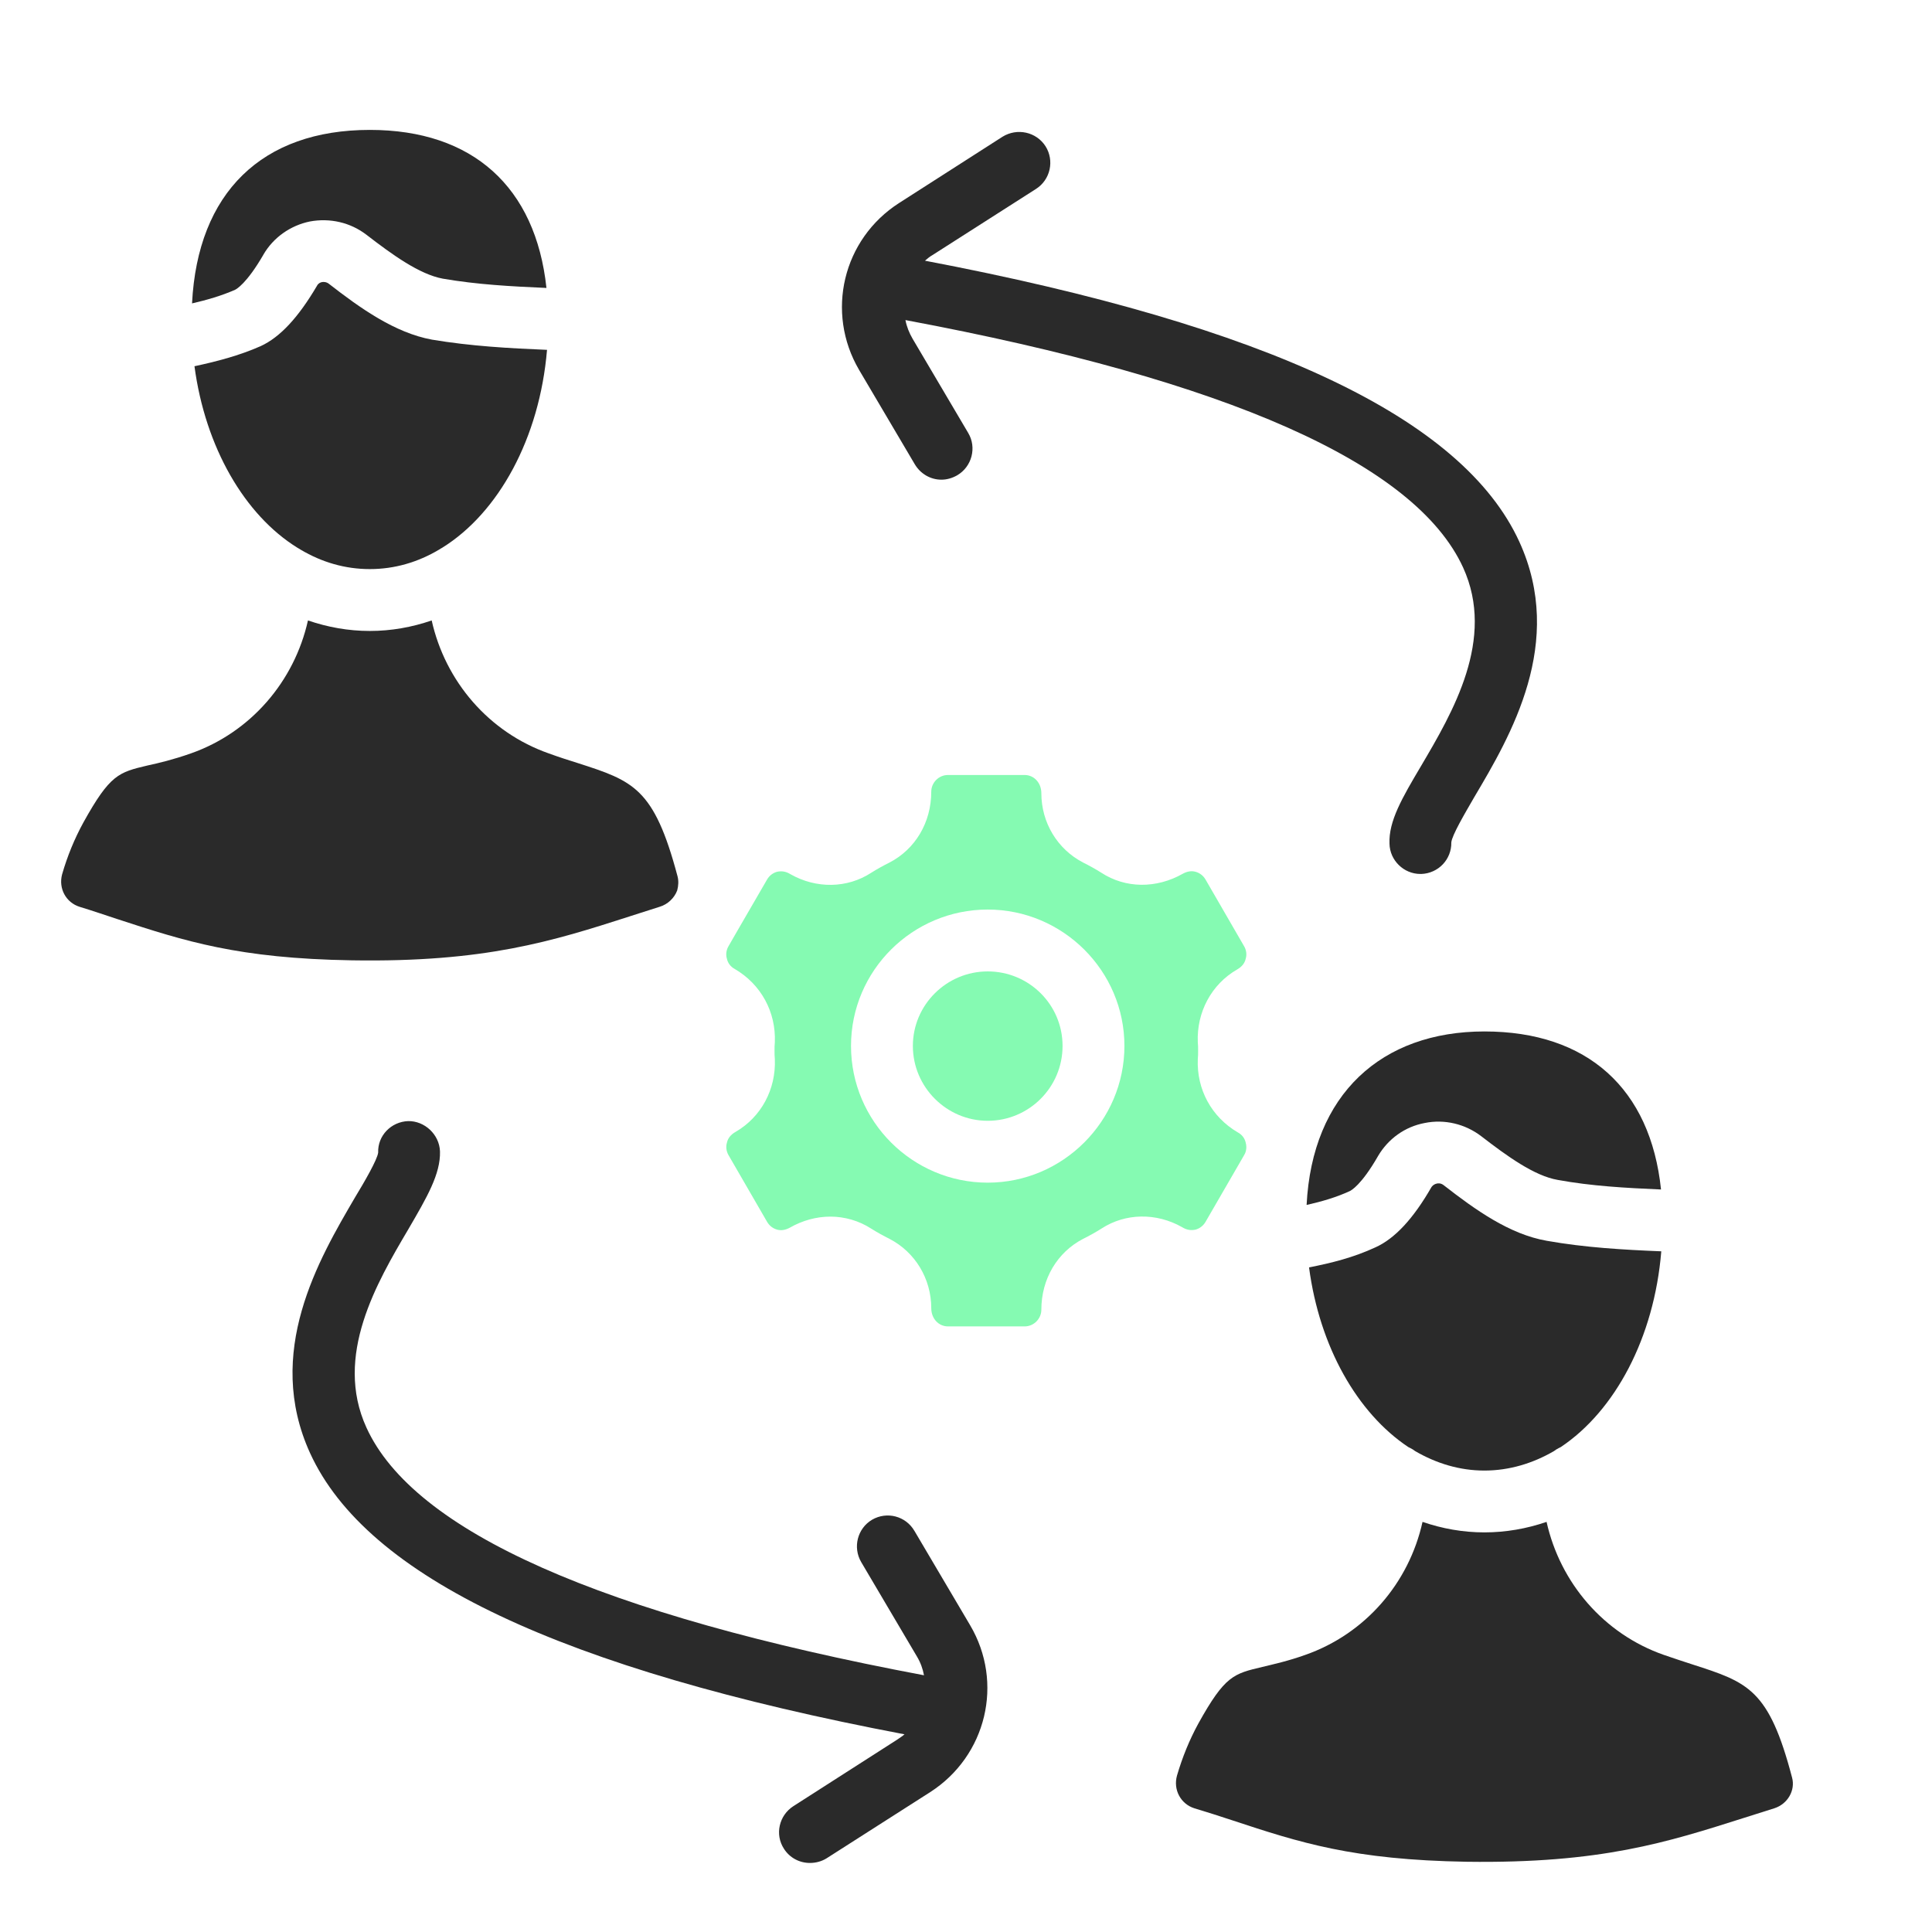
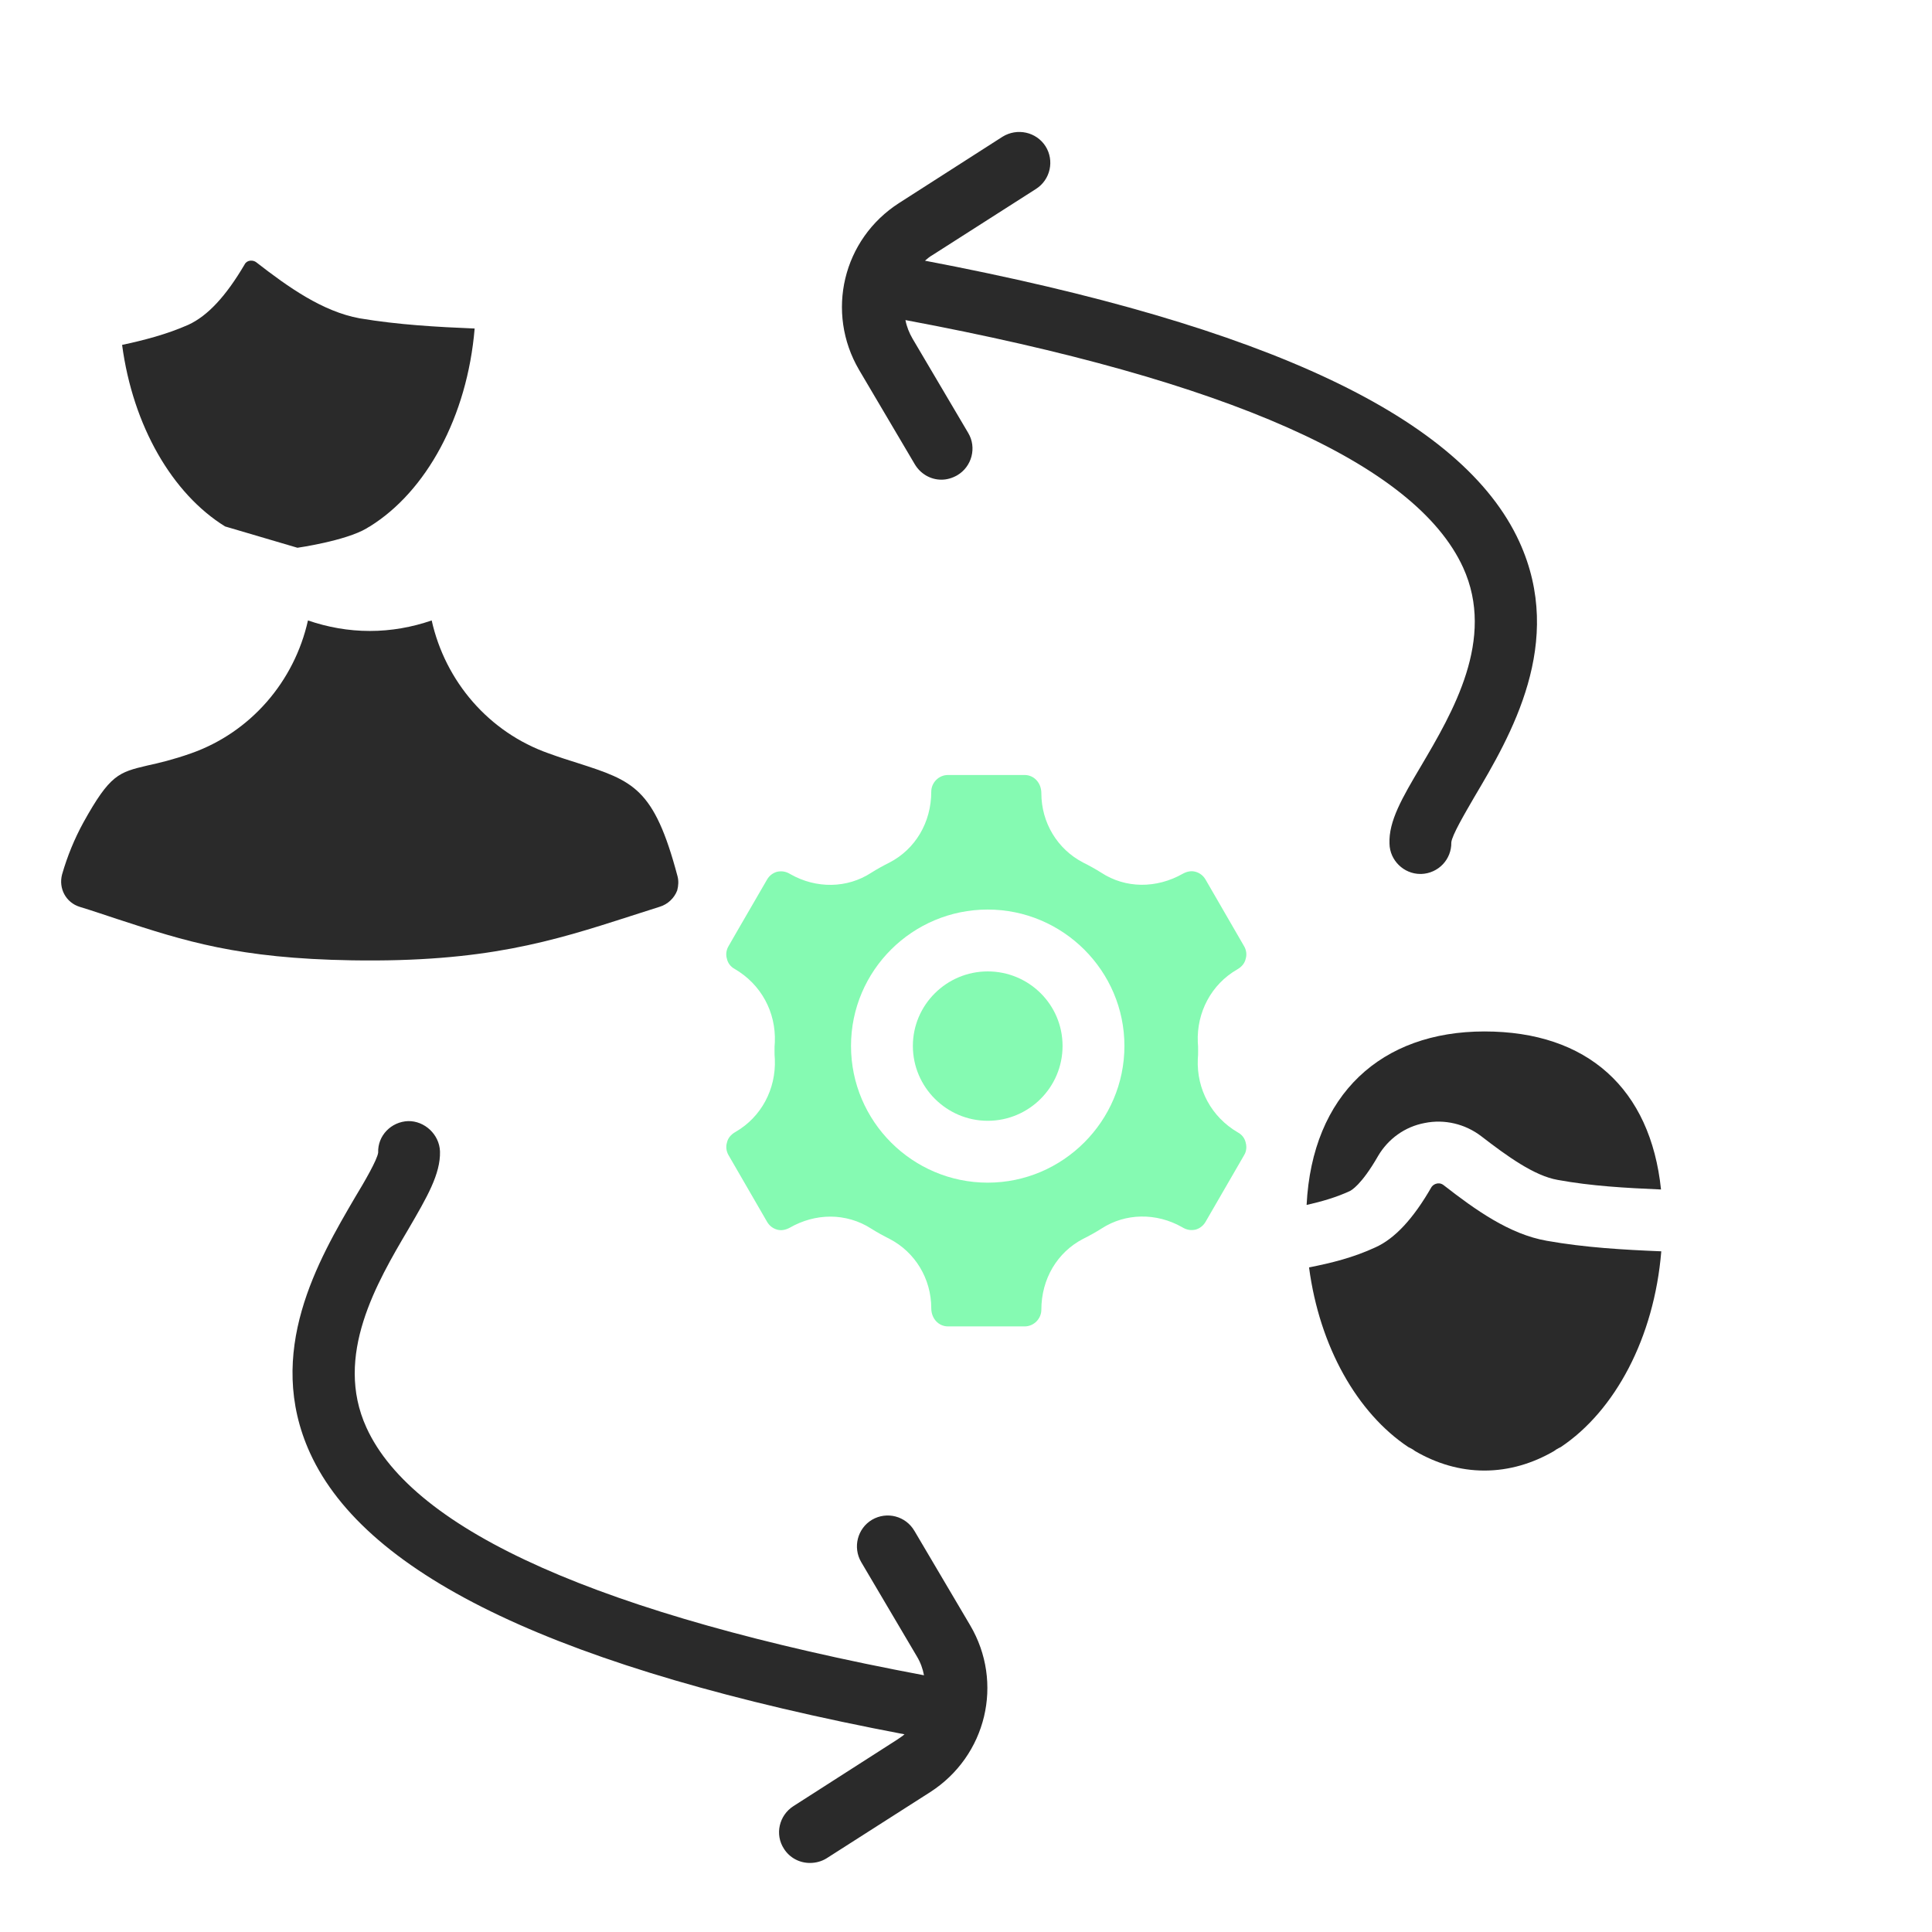
<svg xmlns="http://www.w3.org/2000/svg" id="Capa_1" data-name="Capa 1" viewBox="0 0 500 500">
  <defs>
    <style>
      .cls-1 {
        fill: #85fab2;
      }

      .cls-2 {
        fill: #2a2a2a;
      }
    </style>
  </defs>
  <path class="cls-2" d="M234.33,82.85c.32,1.68.96,3.28,1.84,4.8l14.41,24.41c2.24,3.76.96,8.72-2.88,10.96-1.28.72-2.64,1.12-4.08,1.12-2.72,0-5.36-1.44-6.88-4l-14.41-24.41c-8.72-14.89-4.24-33.86,10.4-43.22l26.73-17.13c3.76-2.32,8.72-1.28,11.13,2.48,2.32,3.68,1.28,8.64-2.48,11.04l-26.81,17.13c-.72.4-1.36.96-1.92,1.44,88.84,16.89,139.18,40.74,153.83,72.75,11.93,26.09-2.24,50.18-11.69,66.11-2.4,4.16-5.76,9.84-5.92,11.69.08,4.4-3.36,8-7.76,8.16h-.24c-4.32,0-7.92-3.52-8-7.84-.24-5.84,3.28-11.85,8.16-20.09,8.16-13.85,19.37-32.81,10.89-51.38-12.33-26.89-60.83-48.42-144.3-64.03Z" />
  <path class="cls-2" d="M236.65,396.19c-2.24-3.84-7.12-5.12-10.97-2.88-3.76,2.24-5.04,7.12-2.8,10.96l14.41,24.41c.96,1.6,1.52,3.2,1.84,4.88-83.48-15.69-132.06-37.22-144.3-64.11-8.48-18.57,2.72-37.54,10.88-51.38,4.8-8.24,8.32-14.25,8.16-20.09-.16-4.4-4-7.92-8.24-7.84-4.4.16-7.92,3.76-7.76,8.16-.24,1.84-3.52,7.52-6,11.6-9.36,16.01-23.53,40.1-11.61,66.19,14.65,32.01,64.91,55.86,153.83,72.75-.56.48-1.28.96-2,1.44l-26.73,17.13c-3.76,2.4-4.88,7.36-2.48,11.04,1.52,2.4,4.08,3.68,6.72,3.68,1.52,0,3.04-.4,4.32-1.2l26.81-17.13c14.57-9.36,19.13-28.33,10.32-43.22l-14.41-24.41Z" />
-   <path class="cls-2" d="M438.02,430.76c-2.32-.72-4.8-1.6-7.44-2.48-15.53-5.44-26.81-18.65-30.33-34.42-5.12,1.76-10.56,2.72-16.09,2.72s-10.89-.96-16.01-2.72c-3.52,15.85-14.81,28.97-30.33,34.42-4.48,1.6-8.16,2.4-11.12,3.12-7.44,1.76-9.68,2.24-16.57,14.65-2.32,4.24-4.16,8.8-5.52,13.45-1.04,3.68.96,7.36,4.48,8.48,3.44,1.04,6.72,2.08,9.84,3.12,17.45,5.76,31.21,10.24,60.67,10.72,34.74.48,51.86-5.04,71.79-11.37l7.84-2.48c3.44-1.12,5.44-4.64,4.56-7.92-6-22.89-11.36-24.65-25.77-29.29Z" />
  <path class="cls-2" d="M356.63,299.19c2.64-4.48,6.96-7.6,12.09-8.56,5.12-1.04,10.48.24,14.65,3.44,6.64,5.12,13.69,10.24,19.77,11.29,8.72,1.6,17.53,2.08,26.73,2.48-2.72-26.09-19.05-40.9-45.7-40.9s-44.58,16.25-46.02,44.9c3.92-.88,7.76-2,11.2-3.6.32-.16,2.96-1.52,7.28-9.04Z" />
  <path class="cls-2" d="M364.47,374.5c.16.08.32.16.48.24.48.24.88.48,1.28.8,5.52,3.2,11.52,5.04,17.93,5.04s12.49-1.84,18.01-5.04c.4-.32.8-.56,1.28-.8.16-.08.32-.16.48-.24,14.01-9.36,24.17-28.25,26.01-50.66-9.76-.4-19.69-.96-29.61-2.72-9.68-1.68-18.49-8-26.73-14.41-.72-.56-1.44-.48-1.76-.4-.4.08-.96.32-1.36.88-4.72,8.24-9.52,13.37-14.49,15.61-5.68,2.64-11.45,4.08-17.21,5.2,2.72,20.57,12.49,37.7,25.69,46.5Z" />
  <path class="cls-1" d="M255.62,251.4c-10.64,0-19.37,8.64-19.37,19.29s8.72,19.37,19.37,19.37,19.37-8.64,19.37-19.37-8.72-19.29-19.37-19.29Z" />
  <path class="cls-1" d="M322.39,295.73c-.24-1.12-.96-2.08-2-2.64-6.88-4-10.72-11.2-10.4-18.97.08-.72.08-1.44.08-2.24,0-.72,0-1.44-.08-2.16-.32-7.76,3.52-14.97,10.16-18.81,1.28-.72,2-1.68,2.24-2.8.32-1.04.16-2.24-.4-3.2l-10-17.29c-.56-.96-1.44-1.68-2.56-2-1.12-.32-2.24-.08-3.28.48-6.88,3.92-14.89,3.84-21.13-.24-1.52-.96-3.12-1.84-4.72-2.64-6.64-3.44-10.8-10.32-10.8-17.93,0-2.72-1.92-4.72-4.32-4.72h-19.85c-2.4,0-4.32,2-4.32,4.32,0,8-4.16,14.89-10.8,18.33-1.6.8-3.2,1.68-4.72,2.64-6.24,4.08-14.25,4.16-20.89.4-1.28-.8-2.4-.88-3.52-.64-1.12.32-2,1.04-2.56,2l-7.84,13.53-2.16,3.76c-.56.96-.72,2.16-.4,3.2.24,1.12.96,2.08,2,2.64,6.88,4,10.72,11.21,10.41,18.97-.08.72-.08,1.44-.08,2.16,0,.8,0,1.52.08,2.24.32,7.76-3.52,14.97-10.16,18.81-1.28.72-2,1.68-2.24,2.8-.32,1.04-.16,2.24.4,3.2l10,17.29c.56.96,1.44,1.68,2.56,2,1.12.32,2.24.08,3.28-.48,3.36-1.92,6.96-2.88,10.56-2.88s7.36,1.04,10.56,3.12c1.52.96,3.12,1.84,4.72,2.64,6.64,3.44,10.8,10.32,10.8,17.93,0,2.72,1.92,4.72,4.32,4.72h19.85c2.4,0,4.32-2,4.32-4.32,0-8,4.16-14.89,10.8-18.33,1.6-.8,3.2-1.68,4.72-2.64,6.24-4.08,14.25-4.16,20.89-.4,1.28.8,2.4.88,3.52.64,1.12-.32,2-1.04,2.56-2l10-17.29c.4-.64.56-1.36.56-2.08,0-.4-.08-.8-.16-1.12ZM255.62,306.07c-19.45,0-35.38-15.85-35.38-35.38s15.93-35.3,35.38-35.3,35.38,15.85,35.38,35.3-15.93,35.38-35.38,35.38Z" />
-   <path class="cls-2" d="M68.18,65.88c2.56-4.4,6.96-7.52,12.01-8.56,5.2-.96,10.48.24,14.65,3.44,6.64,5.12,13.69,10.24,19.77,11.36,8.8,1.52,17.61,2,26.81,2.4-2.8-26.17-19.13-40.9-45.7-40.9-27.93,0-44.58,16.25-46.02,44.9,3.84-.88,7.68-2,11.13-3.52.32-.16,2.96-1.52,7.36-9.12Z" />
-   <path class="cls-2" d="M76.98,141.76c.24.16.56.32.8.48,5.52,3.28,11.53,5.04,17.93,5.04s12.41-1.76,17.93-5.04c.24-.16.48-.32.8-.48,14.57-9.04,25.21-28.33,27.13-51.22-9.76-.4-19.77-.96-29.77-2.64-9.6-1.76-18.49-8.08-26.73-14.49-.64-.48-1.36-.48-1.76-.4s-.96.32-1.28.96c-4.8,8.16-9.52,13.29-14.57,15.61-5.6,2.48-11.53,4-17.13,5.2,2.8,20.97,12.97,38.5,26.65,46.98Z" />
+   <path class="cls-2" d="M76.98,141.76s12.41-1.76,17.93-5.04c.24-.16.48-.32.8-.48,14.57-9.04,25.21-28.33,27.13-51.22-9.76-.4-19.77-.96-29.77-2.64-9.6-1.76-18.49-8.08-26.73-14.49-.64-.48-1.36-.48-1.76-.4s-.96.32-1.28.96c-4.8,8.16-9.52,13.29-14.57,15.61-5.6,2.48-11.53,4-17.13,5.2,2.8,20.97,12.97,38.5,26.65,46.98Z" />
  <path class="cls-2" d="M162.94,237.16l7.76-2.48c2.16-.64,3.84-2.32,4.56-4.24.32-1.2.4-2.48.08-3.68-6.08-22.89-11.45-24.65-25.85-29.29-2.32-.72-4.8-1.52-7.44-2.48-15.53-5.44-26.81-18.65-30.33-34.42-5.12,1.76-10.48,2.72-16.01,2.72s-10.88-.96-16.01-2.72c-3.52,15.77-14.81,28.97-30.33,34.42-4.56,1.6-8.24,2.48-11.21,3.12-7.44,1.76-9.68,2.32-16.57,14.73-2.32,4.24-4.16,8.72-5.52,13.45-.96,3.6.96,7.28,4.56,8.4,3.44,1.04,6.64,2.16,9.84,3.2,17.37,5.68,31.21,10.16,60.59,10.64,34.5.56,51.94-4.96,71.87-11.36Z" />
</svg>